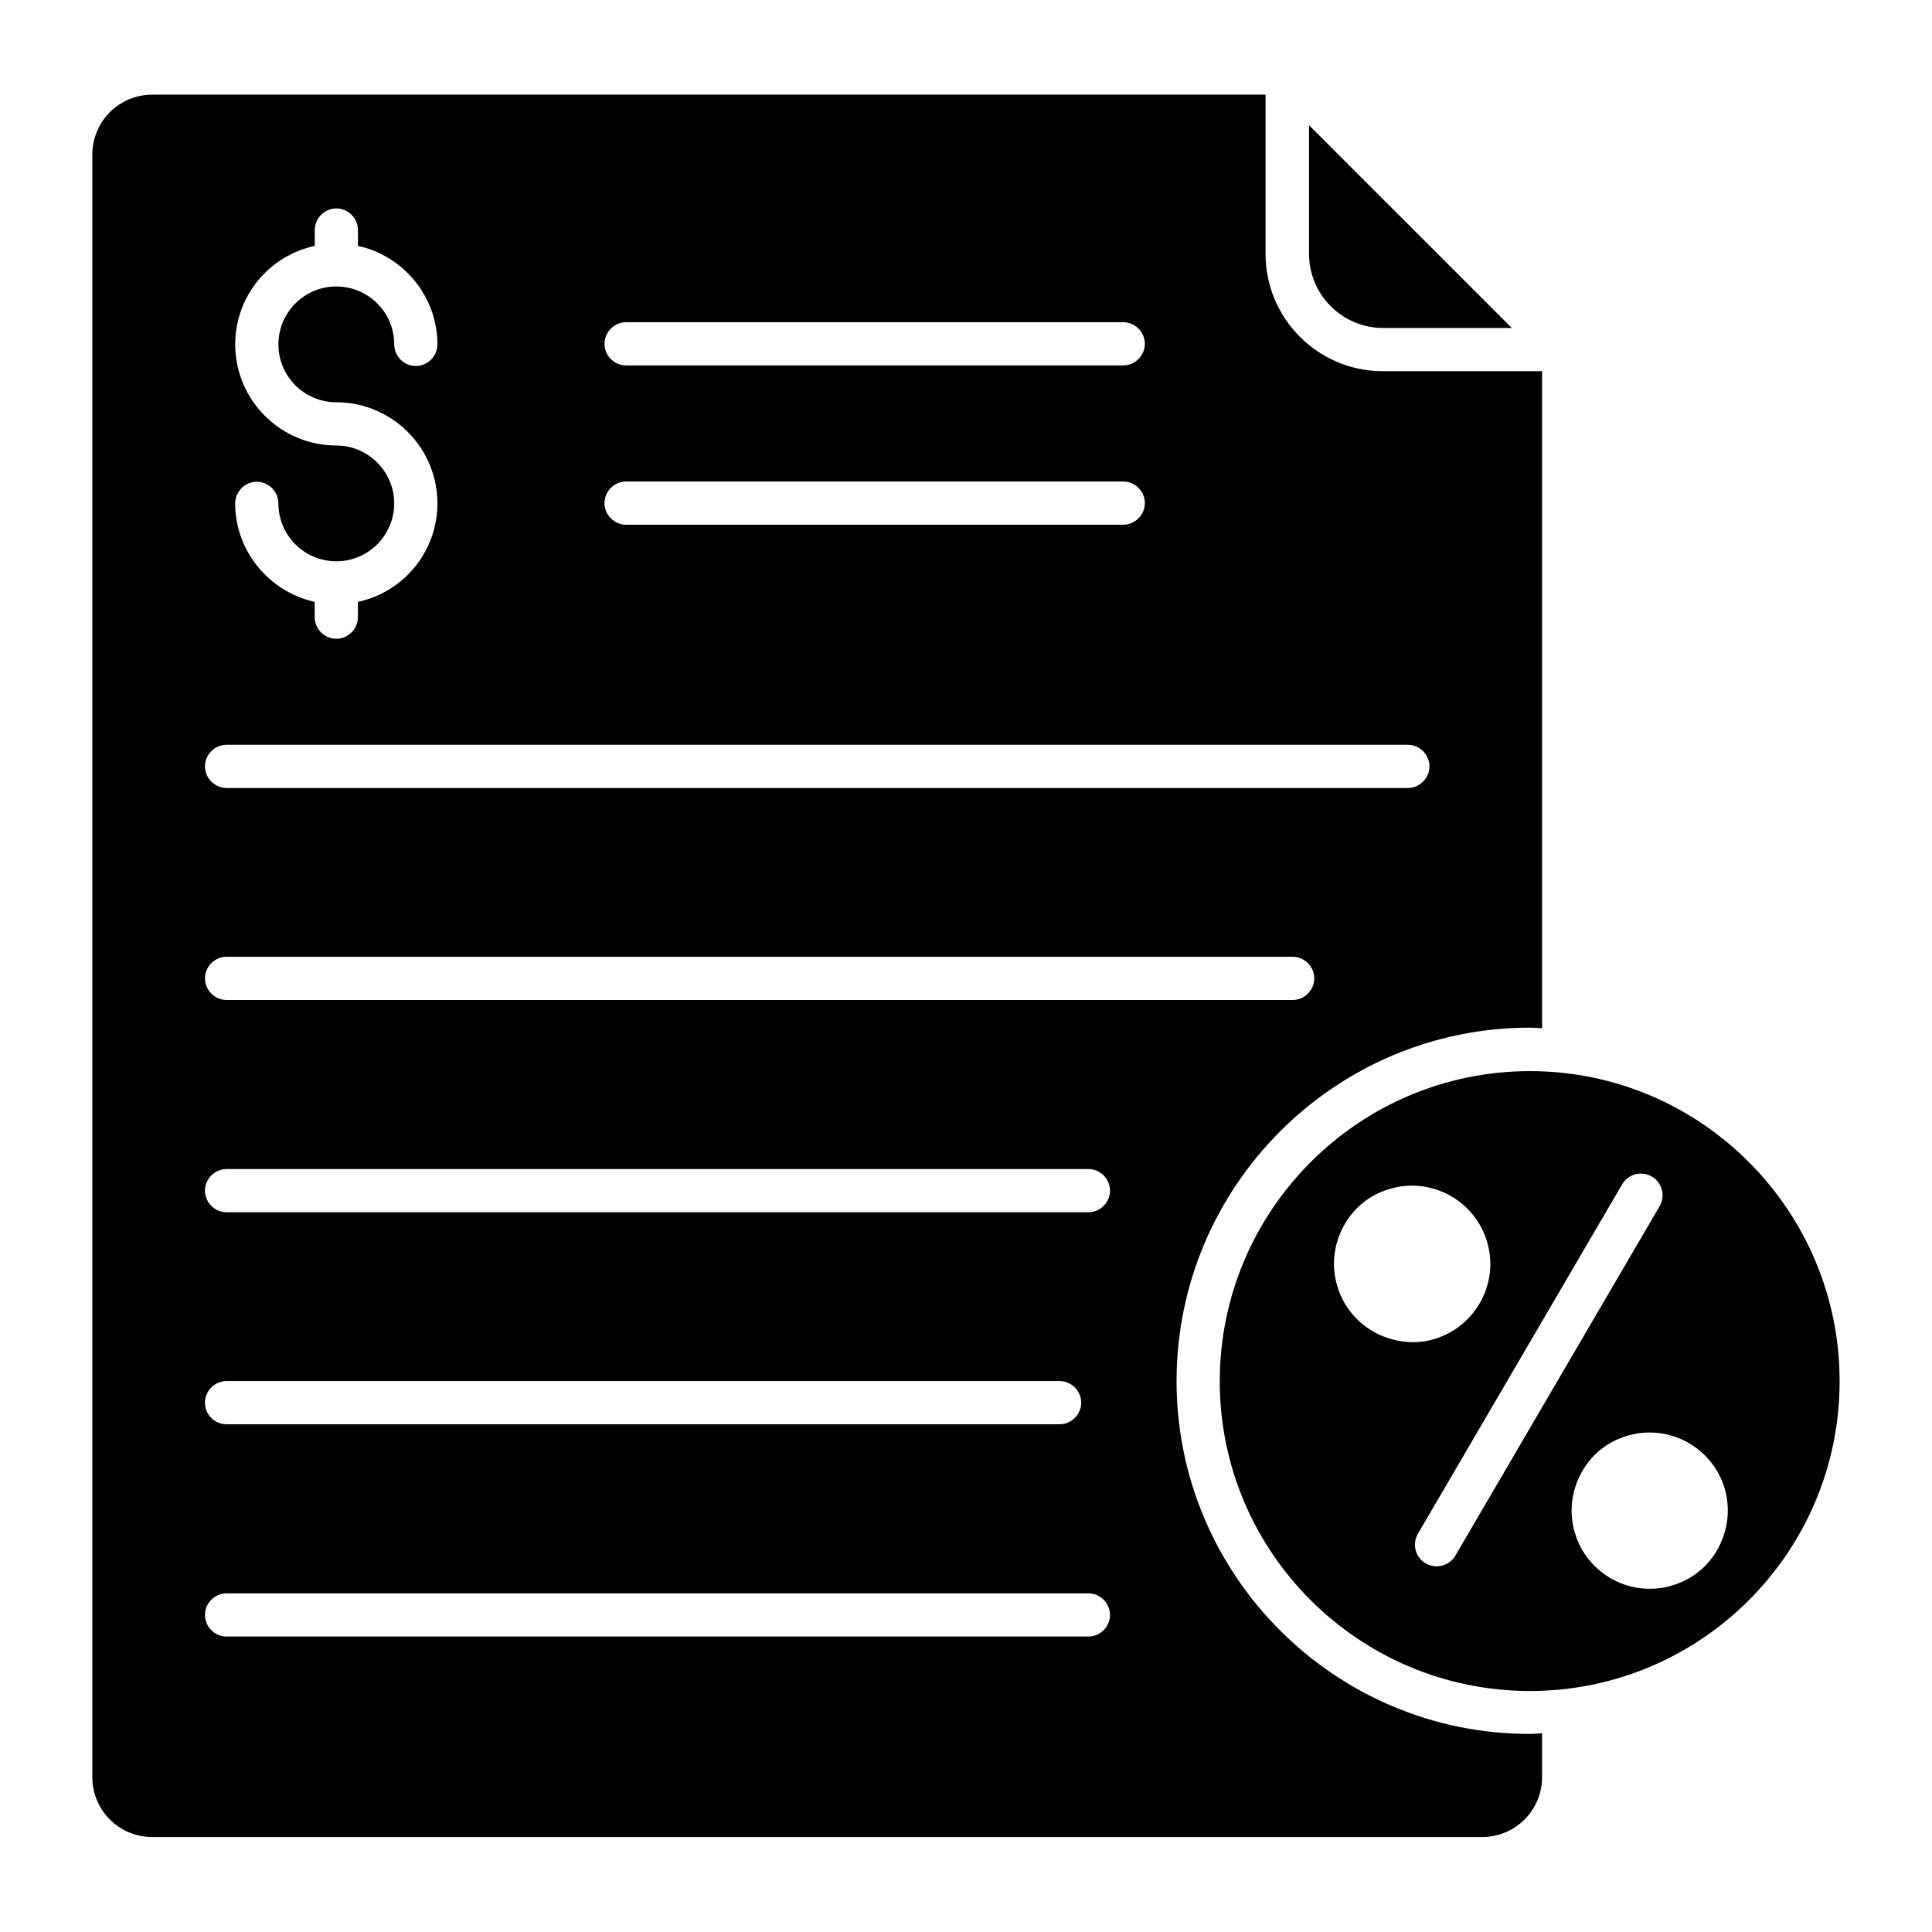
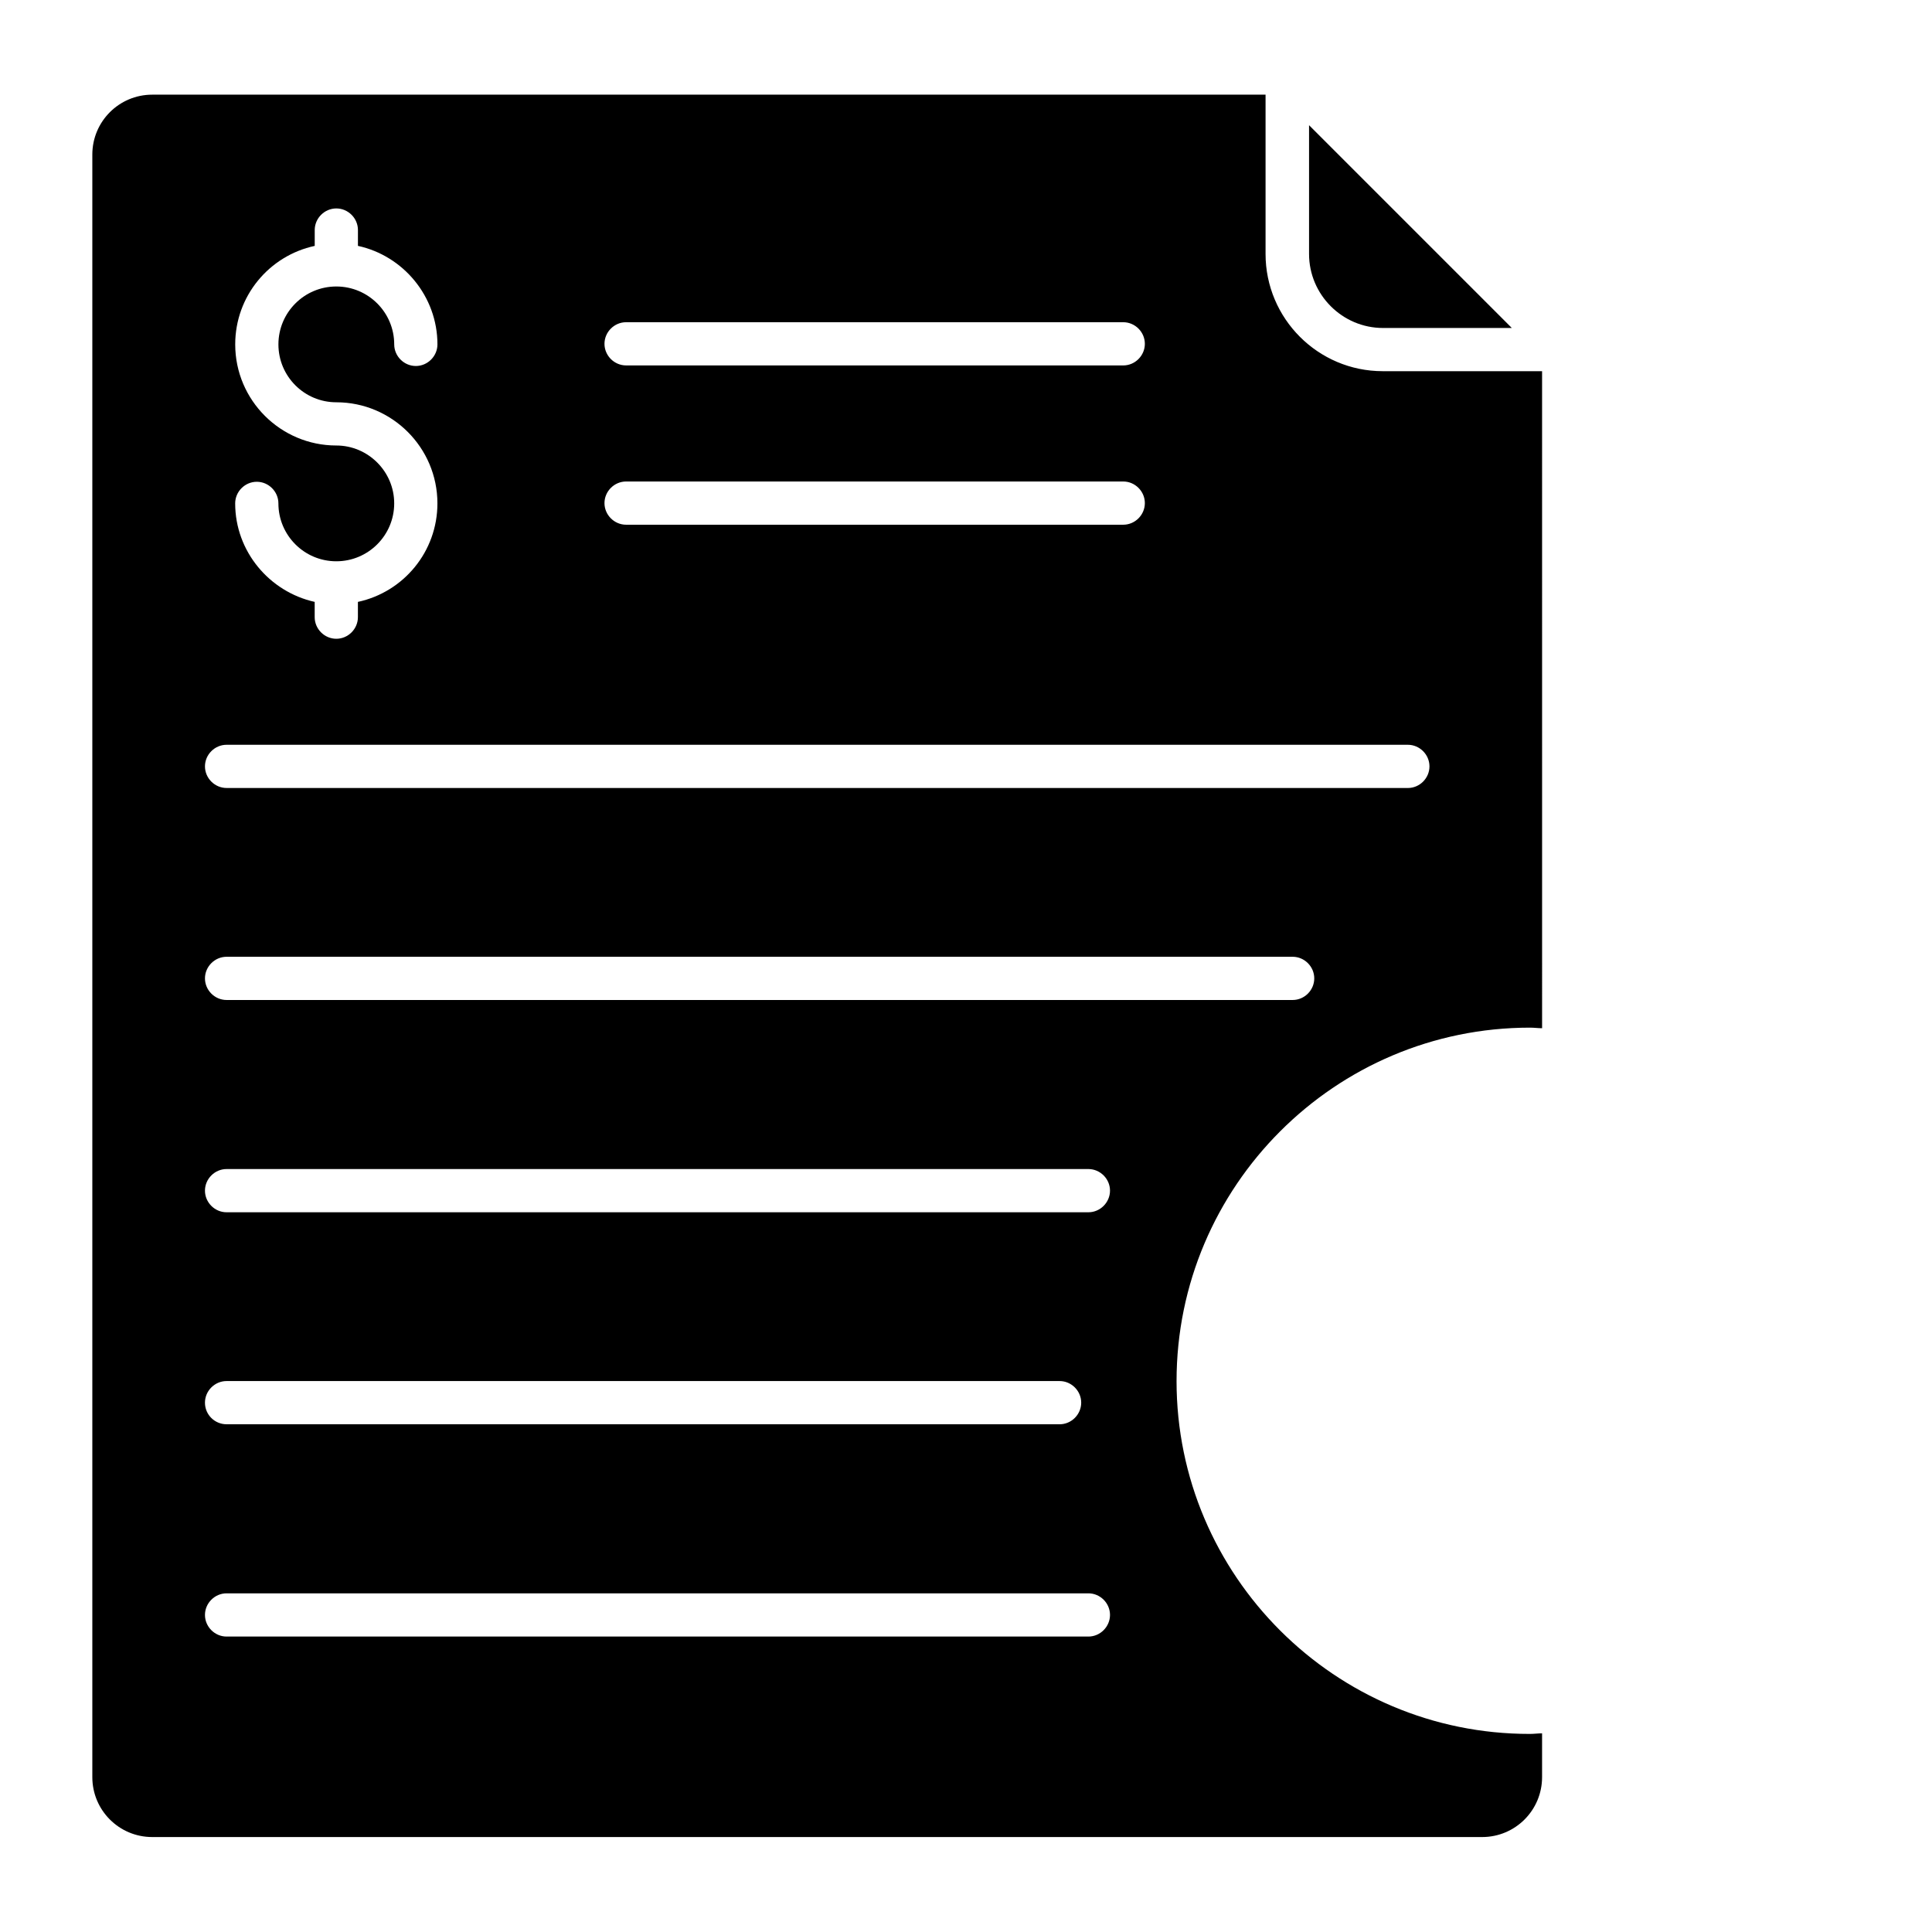
<svg xmlns="http://www.w3.org/2000/svg" fill="#000000" width="800px" height="800px" version="1.1" viewBox="144 144 512 512">
  <g>
    <path d="m510.53 230.92h34.121l-53.738-53.738v34.121c0 10.762 8.777 19.617 19.617 19.617z" />
-     <path d="m549.46 427.86c-45.344 0-82.211 36.871-82.211 82.211 0 45.266 36.871 82.059 82.211 82.059 45.266 0 82.059-36.793 82.059-82.059 0.004-45.34-36.789-82.211-82.059-82.211zm-41.145 69.238c-4.809-2.672-8.398-7.023-9.922-12.289-1.602-5.266-0.992-10.84 1.602-15.727s6.945-8.473 12.289-10c10.914-3.281 22.52 2.977 25.801 13.969 3.281 10.914-2.977 22.52-13.969 25.801-1.91 0.609-3.894 0.84-5.879 0.84-3.434-0.074-6.789-0.914-9.922-2.594zm21.375 59.156c-1.07 1.832-2.977 2.824-4.961 2.824-0.992 0-1.984-0.23-2.902-0.762-2.75-1.602-3.664-5.113-2.062-7.863l54.121-92.594c1.602-2.75 5.113-3.664 7.863-2.062s3.664 5.113 2.062 7.863zm69.695-2.059c-2.594 4.887-7.023 8.473-12.367 10-1.91 0.609-3.894 0.84-5.879 0.84-3.434 0-6.793-0.84-9.848-2.519-4.809-2.672-8.398-7.023-9.922-12.289-1.602-5.266-0.992-10.84 1.602-15.727s6.945-8.473 12.289-10c10.914-3.281 22.52 2.977 25.801 13.969 1.527 5.269 0.918 10.84-1.676 15.727z" />
    <path d="m455.8 510c0-51.602 41.984-93.664 93.664-93.664 1.07 0 2.137 0.152 3.207 0.152l-0.004-174.12h-42.215c-17.176 0-31.066-13.969-31.066-31.066v-42.215h-295.04c-8.777 0-15.879 7.098-15.879 15.879v429.99c0 8.777 7.098 15.879 15.879 15.879h352.44c8.777 0 15.879-7.098 15.879-15.879v-11.602c-1.07 0-2.137 0.152-3.207 0.152-51.602 0.074-93.66-41.91-93.66-93.512zm-145.88-280.61h131.75c3.129 0 5.727 2.594 5.727 5.727 0 3.129-2.594 5.727-5.727 5.727l-131.75-0.004c-3.129 0-5.727-2.594-5.727-5.727 0.004-3.129 2.598-5.723 5.727-5.723zm0 42.211h131.75c3.129 0 5.727 2.594 5.727 5.727 0 3.129-2.594 5.727-5.727 5.727h-131.75c-3.129 0-5.727-2.594-5.727-5.727 0.004-3.129 2.598-5.727 5.727-5.727zm-76.793-9.539c-14.734 0-26.793-11.984-26.793-26.793 0-12.824 9.008-23.512 21.07-26.105v-4.199c0-3.129 2.594-5.727 5.727-5.727 3.129 0 5.727 2.594 5.727 5.727l-0.004 4.195c11.984 2.594 21.07 13.359 21.07 26.105 0 3.129-2.594 5.727-5.727 5.727-3.129 0-5.727-2.594-5.727-5.727 0-8.473-6.871-15.344-15.344-15.344s-15.344 6.871-15.344 15.344 6.871 15.344 15.344 15.344c14.734 0 26.793 11.984 26.793 26.793 0 12.824-9.008 23.512-21.07 26.105v4.047c0 3.129-2.594 5.727-5.727 5.727-3.129 0-5.727-2.594-5.727-5.727v-4.047c-11.984-2.672-21.07-13.359-21.07-26.105 0-3.129 2.594-5.727 5.727-5.727 3.129 0 5.727 2.594 5.727 5.727 0 8.473 6.871 15.344 15.344 15.344s15.344-6.871 15.344-15.344c0.004-8.469-6.941-15.34-15.34-15.34zm-29.082 79.312h313.05c3.129 0 5.727 2.594 5.727 5.727 0 3.129-2.594 5.727-5.727 5.727l-313.05-0.004c-3.129 0-5.727-2.594-5.727-5.727 0-3.129 2.598-5.723 5.727-5.723zm0 56.18h282.52c3.129 0 5.727 2.594 5.727 5.727 0 3.129-2.594 5.727-5.727 5.727h-282.52c-3.129 0-5.727-2.594-5.727-5.727 0-3.129 2.598-5.727 5.727-5.727zm228.39 180.15h-228.39c-3.129 0-5.727-2.594-5.727-5.727 0-3.129 2.594-5.727 5.727-5.727h228.39c3.129 0 5.727 2.594 5.727 5.727-0.004 3.129-2.598 5.727-5.727 5.727zm-234.12-61.984c0-3.129 2.594-5.727 5.727-5.727h220.76c3.129 0 5.727 2.594 5.727 5.727 0 3.129-2.594 5.727-5.727 5.727l-220.76-0.004c-3.129 0-5.727-2.516-5.727-5.723zm234.12-50.457h-228.39c-3.129 0-5.727-2.594-5.727-5.727 0-3.129 2.594-5.727 5.727-5.727h228.39c3.129 0 5.727 2.594 5.727 5.727-0.004 3.129-2.598 5.727-5.727 5.727z" />
  </g>
</svg>